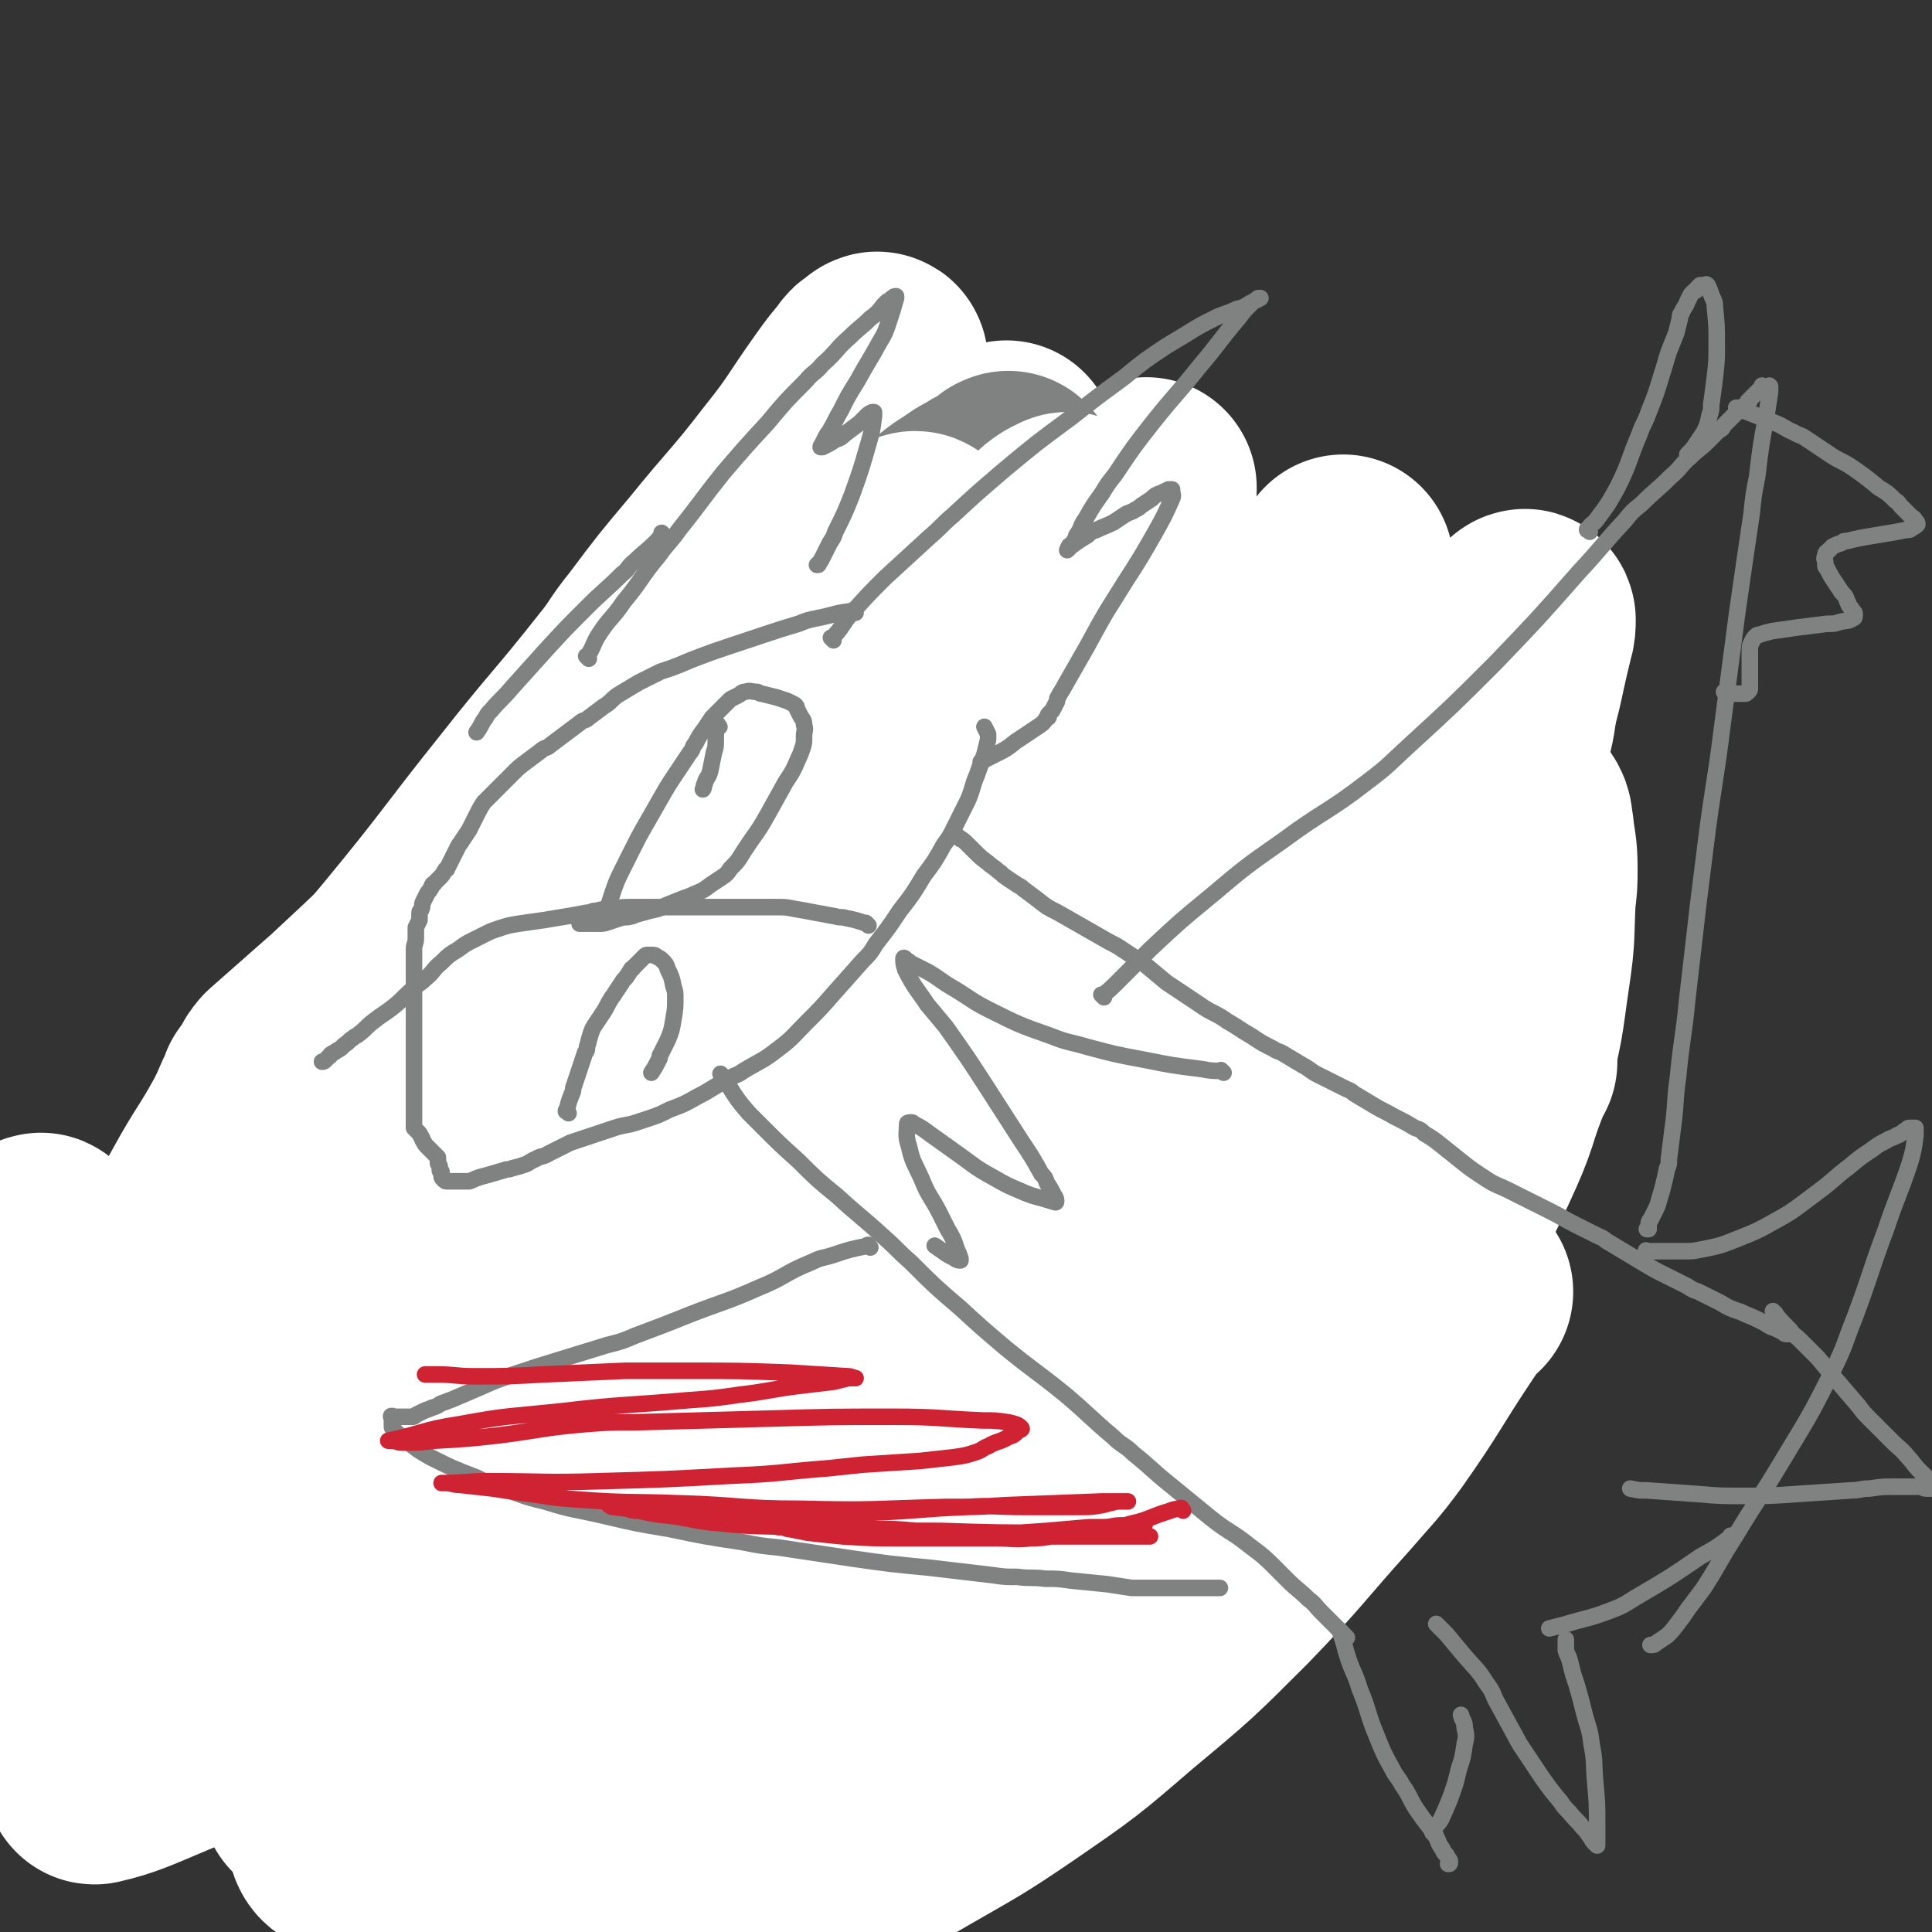
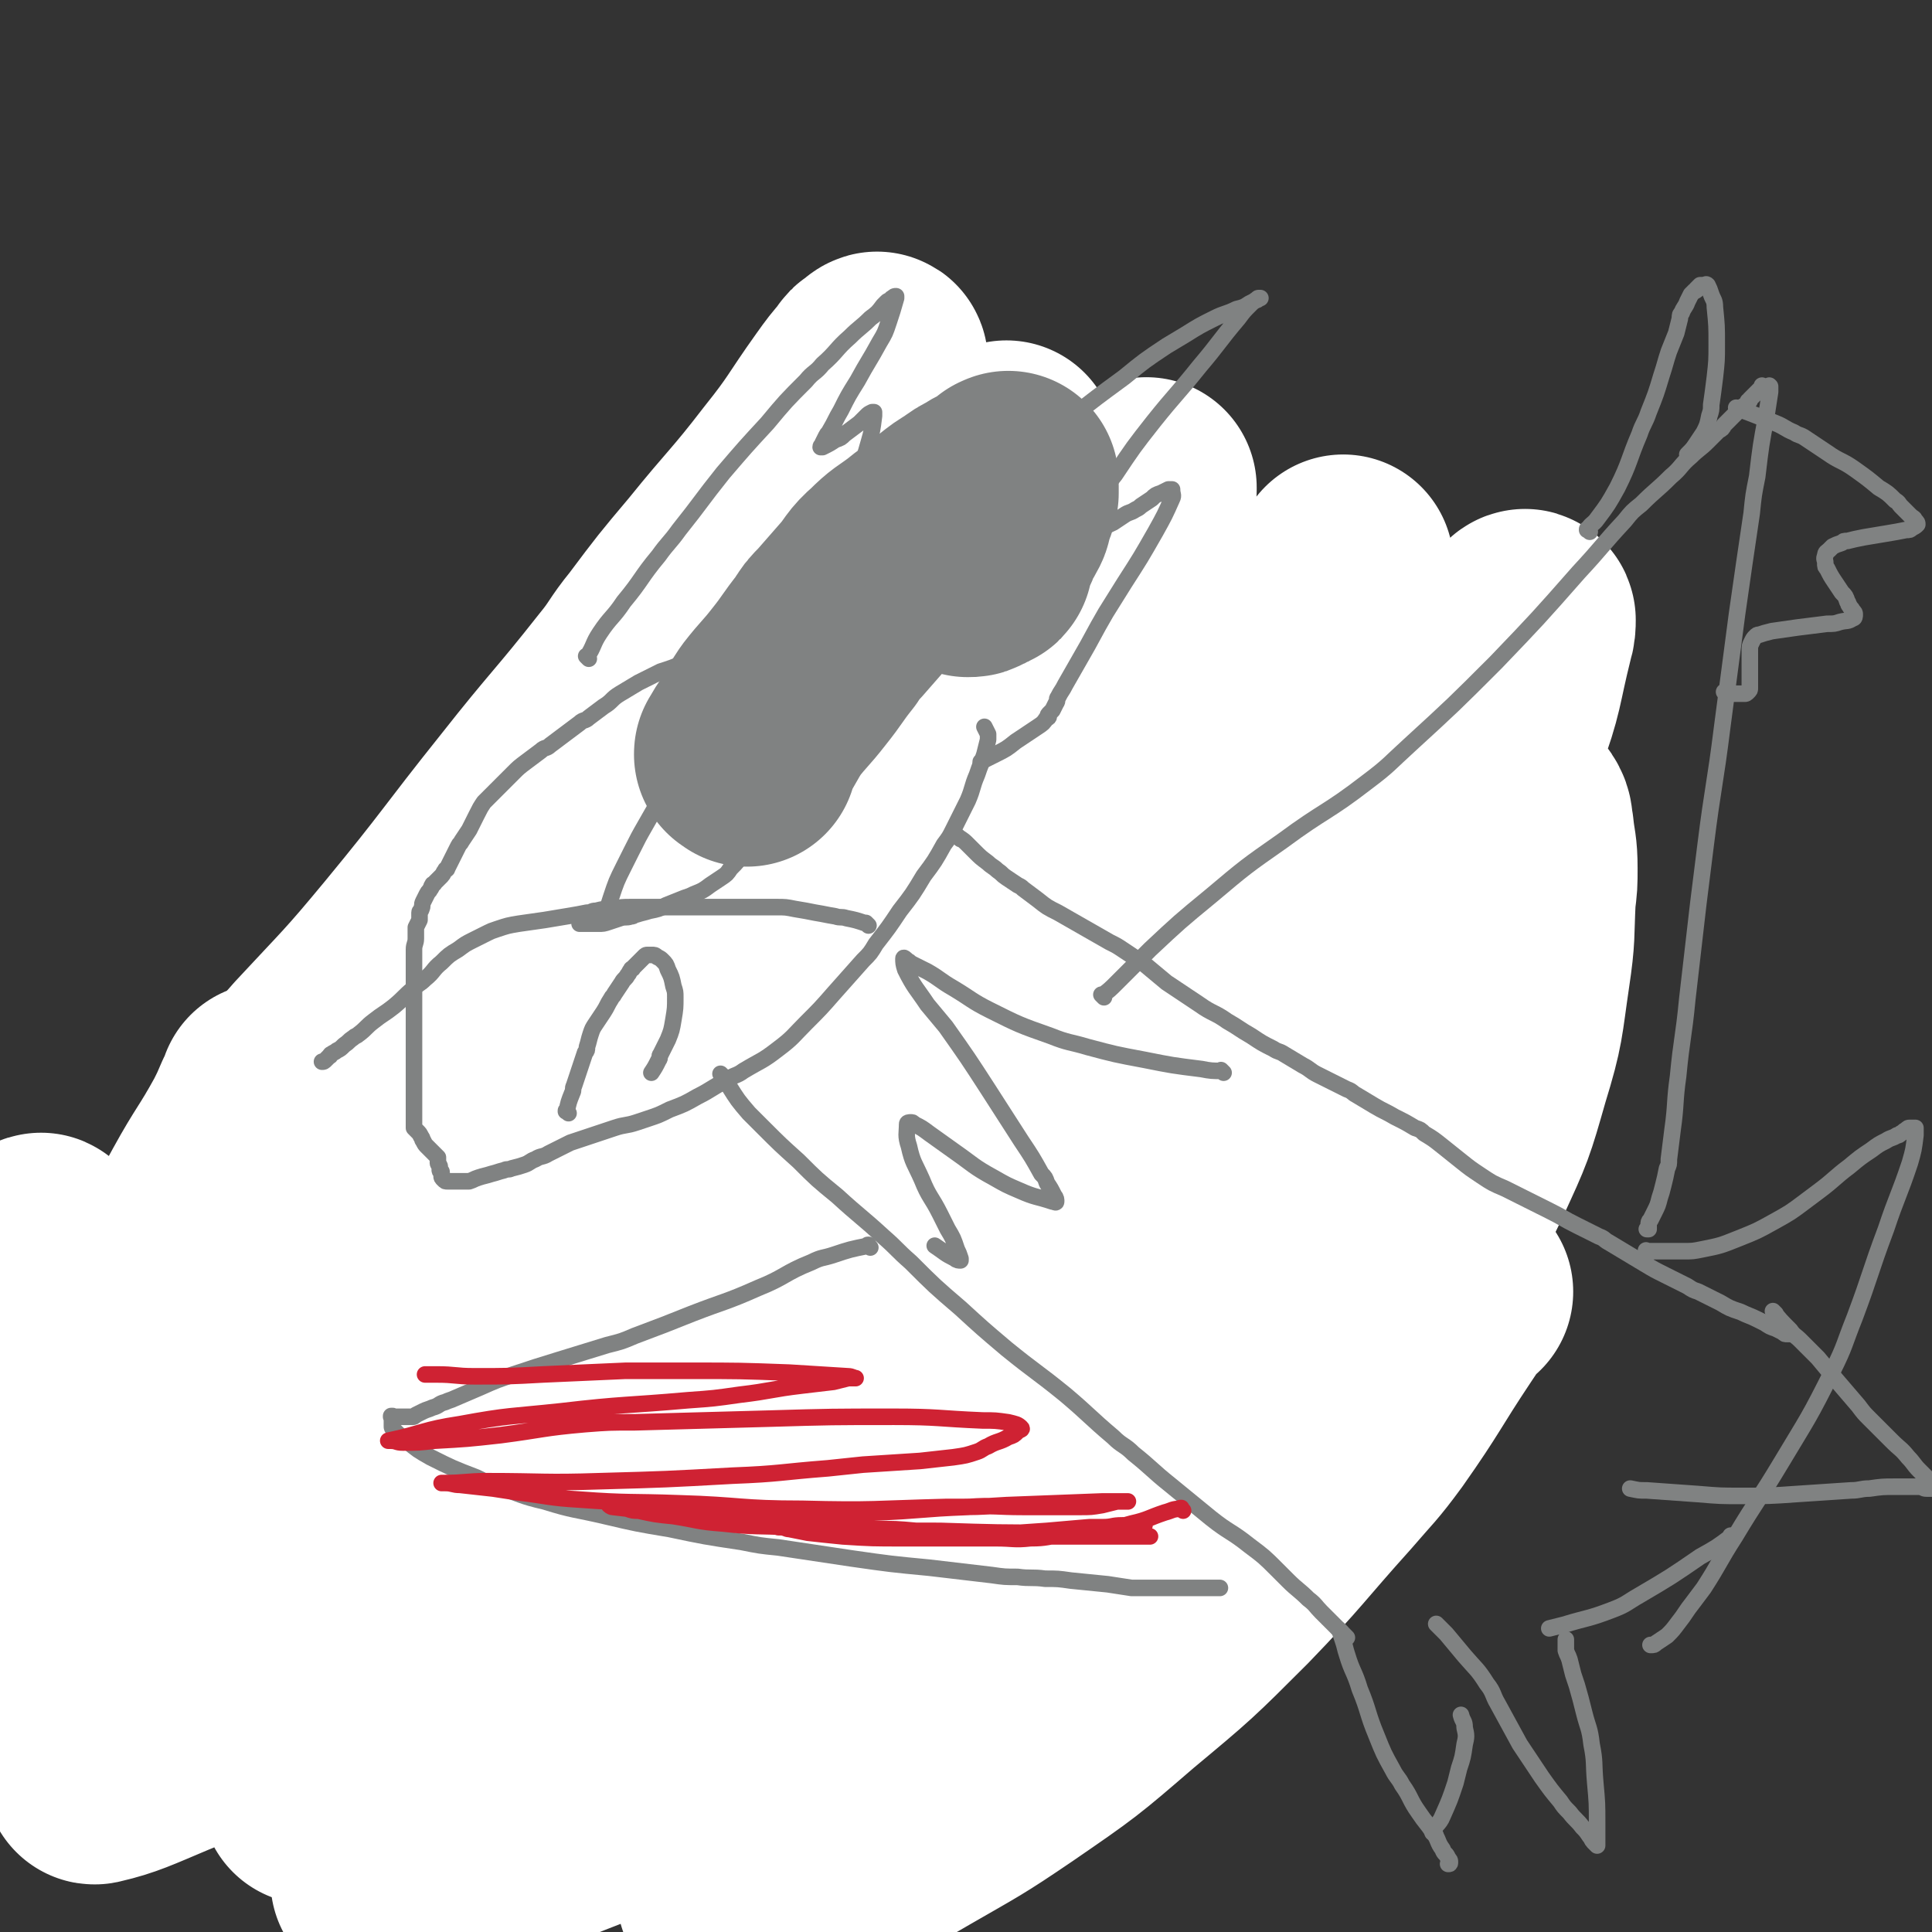
<svg xmlns="http://www.w3.org/2000/svg" viewBox="0 0 1050 1050" version="1.1">
  <rect x="0" y="0" width="1050" height="1050" fill="#333333" stroke="none" />
  <g fill="none" stroke="#FFFFFF" stroke-width="120" stroke-linecap="round" stroke-linejoin="round">
    <path d="M795,702c-1,-1 -1,-1 -1,-1 -1,-1 0,0 0,0 -6,8 -6,8 -12,17 -18,27 -17,28 -36,55 -11,15 -12,15 -24,29 -27,30 -26,31 -54,60 -28,28 -28,28 -58,53 -29,25 -29,25 -61,47 -25,17 -26,17 -52,32 -12,7 -12,7 -25,13 -16,8 -16,9 -33,16 -11,4 -11,5 -22,7 -7,2 -7,1 -15,1 -2,0 -2,1 -4,0 -2,0 -3,-1 -3,-2 1,-4 2,-5 6,-9 16,-15 16,-15 33,-28 29,-23 30,-22 59,-44 19,-14 19,-14 37,-28 40,-32 41,-32 80,-65 37,-32 39,-30 73,-65 33,-33 31,-35 61,-71 12,-14 12,-14 22,-30 16,-26 16,-26 29,-53 12,-26 12,-26 20,-54 8,-26 7,-27 11,-54 3,-20 2,-20 3,-40 1,-8 1,-8 1,-16 0,-11 -1,-11 -2,-21 -1,-4 0,-5 -2,-8 -1,-1 -2,-1 -3,0 -3,3 -3,3 -6,7 -22,33 -23,32 -43,66 -31,52 -27,54 -60,105 -35,56 -36,56 -76,108 -47,61 -42,66 -98,118 -62,58 -65,57 -137,102 -49,30 -52,26 -106,48 -27,11 -27,10 -55,18 -15,4 -15,4 -31,7 -1,0 -1,0 -3,0 0,0 -1,0 -1,0 23,-12 24,-12 47,-25 74,-40 76,-36 147,-80 52,-33 50,-36 98,-74 47,-38 52,-34 92,-78 81,-89 89,-87 151,-189 49,-81 38,-88 71,-177 10,-27 8,-27 15,-55 1,-3 1,-5 1,-7 0,-1 -1,0 -2,1 -13,13 -13,13 -25,27 -13,15 -13,15 -24,32 -64,95 -61,98 -127,192 -35,51 -33,53 -75,98 -62,66 -64,64 -133,123 -39,33 -40,32 -82,60 -55,36 -56,35 -113,68 -10,6 -10,5 -20,10 -14,7 -14,7 -28,14 -8,4 -8,4 -17,8 -5,2 -5,2 -10,4 -1,1 -1,1 -3,1 0,0 -1,0 -1,0 6,-7 6,-8 14,-14 43,-34 44,-32 88,-66 53,-41 54,-41 106,-84 22,-18 22,-18 41,-39 48,-51 49,-50 93,-104 52,-64 54,-63 100,-131 35,-52 32,-54 61,-109 22,-42 21,-42 41,-85 5,-11 5,-12 10,-23 2,-5 2,-5 5,-10 1,-2 1,-1 2,-3 0,0 0,0 0,0 -2,5 -2,5 -5,10 -25,38 -25,38 -51,76 -44,65 -43,66 -89,129 -25,34 -24,35 -53,66 -90,99 -91,98 -185,194 -32,33 -29,38 -67,64 -73,50 -77,45 -156,88 -16,9 -17,9 -34,16 -19,8 -25,11 -38,14 -3,1 3,-3 6,-6 23,-22 23,-22 47,-44 49,-44 49,-43 98,-87 25,-22 27,-21 50,-45 103,-107 106,-105 202,-218 34,-40 32,-42 59,-88 40,-70 37,-72 75,-143 9,-17 9,-16 18,-33 7,-14 6,-14 13,-28 1,-3 2,-3 3,-6 0,0 0,-1 0,-1 -11,16 -11,17 -22,34 -16,25 -14,26 -31,50 -38,55 -39,54 -79,108 -21,28 -20,28 -42,55 -58,72 -57,72 -117,142 -36,42 -34,44 -74,83 -48,47 -50,45 -101,88 -20,17 -21,16 -42,32 -12,10 -12,10 -24,20 -4,3 -4,4 -8,7 -5,4 -5,4 -10,8 -1,1 -3,3 -3,2 0,-2 1,-4 4,-7 20,-24 20,-24 41,-47 20,-22 21,-21 41,-42 55,-58 57,-56 110,-116 54,-61 55,-60 104,-125 33,-43 34,-44 61,-91 31,-54 28,-56 56,-111 12,-24 12,-24 25,-48 8,-15 8,-15 17,-30 3,-6 4,-6 7,-12 4,-7 4,-7 8,-14 1,-3 2,-2 3,-5 0,0 0,-1 0,-1 -10,13 -10,14 -20,27 -14,19 -14,19 -28,37 -38,50 -37,50 -76,99 -35,44 -35,43 -71,86 -34,41 -33,42 -69,81 -45,50 -46,49 -93,97 -21,22 -21,22 -43,43 -21,22 -21,22 -43,43 -2,2 -2,2 -5,4 -2,2 -4,3 -5,3 -1,0 -1,-2 0,-4 13,-22 14,-22 29,-43 16,-22 17,-21 34,-42 46,-56 47,-56 93,-112 50,-61 52,-59 99,-122 26,-34 23,-36 47,-71 21,-31 22,-31 44,-62 10,-14 10,-14 20,-27 8,-11 8,-10 16,-21 5,-6 5,-6 9,-12 1,-1 1,-2 2,-3 0,-1 1,-2 1,-1 -4,6 -4,7 -9,14 -23,29 -23,30 -47,58 -29,35 -29,35 -60,68 -17,18 -19,16 -36,33 -29,28 -28,30 -56,58 -24,24 -24,24 -49,47 -18,16 -18,16 -36,32 -12,10 -12,10 -23,21 -4,3 -3,4 -7,7 -4,4 -4,4 -8,8 -1,1 -3,2 -3,2 0,-1 2,-2 4,-4 7,-7 7,-7 14,-15 26,-28 27,-28 51,-57 33,-40 32,-41 64,-81 26,-33 27,-32 53,-65 9,-11 8,-12 17,-23 15,-20 15,-20 31,-39 21,-26 22,-25 42,-51 16,-20 15,-21 30,-42 5,-7 5,-7 11,-14 1,-2 1,-2 3,-3 1,-1 3,-3 3,-2 0,3 0,5 -2,9 -9,17 -10,17 -20,33 -6,9 -6,9 -12,18 " />
  </g>
  <g fill="none" stroke="#808282" stroke-width="120" stroke-linecap="round" stroke-linejoin="round">
    <path d="M406,411c-1,-1 -1,-1 -1,-1 -1,-1 0,0 0,0 0,0 0,0 0,0 0,0 0,0 0,0 -1,-1 0,0 0,0 0,0 0,0 0,0 0,0 -1,0 0,0 1,-3 1,-3 3,-6 6,-9 5,-9 11,-18 7,-9 8,-9 15,-18 8,-10 7,-10 15,-20 3,-5 3,-5 7,-9 7,-8 7,-8 14,-16 6,-7 5,-8 12,-14 7,-7 7,-6 15,-12 6,-5 7,-5 13,-10 3,-2 2,-2 5,-4 5,-4 5,-4 10,-7 4,-3 4,-3 8,-5 3,-2 3,-2 7,-4 1,-1 1,0 2,-1 2,-1 2,-1 3,-2 1,-1 1,-1 2,-2 0,0 1,0 1,0 0,0 0,0 0,0 0,0 0,-1 0,0 -1,0 0,1 0,2 0,2 0,2 0,4 -1,5 -2,4 -3,9 -1,2 0,2 -1,4 -2,4 -2,3 -4,7 -1,2 -1,3 -2,5 -1,2 -1,2 -2,4 0,1 0,1 -1,2 0,1 -1,0 -1,1 0,1 0,1 0,2 0,1 0,1 0,1 0,1 0,1 0,1 0,1 0,1 -1,1 -1,1 -1,1 -2,1 -1,1 -1,1 -2,1 -1,1 -1,1 -3,1 " />
  </g>
  <g fill="none" stroke="#FFFFFF" stroke-width="120" stroke-linecap="round" stroke-linejoin="round">
-     <path d="M819,577c-1,-1 -1,-2 -1,-1 -2,2 -1,3 -2,7 -5,12 -4,13 -11,24 -27,47 -25,49 -57,93 -37,51 -38,51 -82,97 -48,49 -47,51 -101,93 -54,43 -56,41 -115,77 -24,15 -25,14 -51,25 -22,9 -22,9 -45,15 -16,4 -16,2 -33,4 -5,0 -5,1 -10,0 -4,-1 -8,-1 -7,-4 3,-15 4,-18 15,-32 27,-33 30,-32 61,-62 21,-20 22,-19 44,-38 45,-37 45,-37 91,-74 47,-39 50,-36 95,-77 45,-41 47,-39 85,-86 40,-48 41,-49 71,-104 26,-47 22,-49 41,-100 6,-17 5,-18 9,-36 3,-11 2,-11 4,-23 1,-3 1,-3 1,-7 0,-4 0,-4 0,-8 0,-1 1,-3 0,-2 -10,14 -12,15 -21,32 -29,54 -27,55 -56,109 -17,32 -16,32 -35,63 -37,60 -36,62 -77,119 -38,53 -36,56 -82,102 -61,61 -62,61 -131,113 -36,28 -38,26 -79,47 -50,26 -51,24 -103,46 -13,6 -13,5 -27,9 -5,2 -5,2 -11,3 -6,1 -8,2 -13,1 -2,-1 -3,-3 -2,-5 5,-14 6,-14 14,-27 9,-14 9,-14 20,-26 32,-36 31,-37 66,-70 58,-54 63,-48 120,-103 63,-60 66,-58 120,-126 73,-91 75,-92 135,-192 25,-42 20,-45 36,-91 4,-11 3,-12 3,-24 0,-3 -1,-6 -3,-5 -9,2 -12,2 -19,10 -35,37 -34,39 -66,79 -58,71 -57,71 -114,143 -31,38 -27,42 -61,77 -123,125 -122,128 -253,243 -19,17 -23,13 -47,21 -24,8 -25,7 -49,11 -1,0 -1,-1 0,-2 3,-4 4,-4 8,-8 32,-28 32,-29 64,-56 59,-50 61,-47 119,-99 54,-49 54,-49 105,-102 24,-25 26,-25 45,-54 56,-85 57,-85 106,-174 20,-35 17,-37 31,-75 10,-27 10,-28 17,-56 1,-3 1,-8 -1,-7 -7,3 -10,7 -18,16 -39,48 -38,49 -76,98 -23,30 -22,30 -46,59 -54,66 -53,67 -109,132 -46,54 -44,56 -95,107 -52,52 -55,50 -111,99 -6,5 -6,6 -12,10 -4,3 -11,7 -9,4 15,-15 22,-20 44,-40 23,-21 23,-21 45,-43 62,-62 66,-58 123,-124 49,-57 49,-58 89,-121 35,-54 32,-56 61,-113 15,-29 14,-29 27,-59 2,-5 2,-5 4,-10 1,-2 1,-3 1,-4 0,-1 -1,-1 -2,0 -25,22 -25,22 -49,46 -56,57 -56,58 -111,116 -46,48 -44,49 -91,96 -39,39 -39,38 -80,75 -9,8 -13,13 -19,15 -3,1 -1,-6 2,-10 8,-12 9,-12 19,-23 41,-41 42,-39 83,-80 40,-40 41,-39 80,-81 25,-28 25,-28 48,-58 9,-12 9,-12 17,-25 11,-17 11,-17 21,-34 4,-8 4,-8 8,-16 2,-3 4,-5 3,-6 -1,-1 -4,0 -6,2 -9,9 -8,10 -17,20 -39,42 -39,42 -79,84 -39,41 -40,41 -80,81 -28,28 -28,28 -57,55 -17,15 -17,15 -34,30 -1,1 -3,4 -2,3 11,-8 13,-9 26,-20 41,-34 42,-34 81,-70 17,-16 16,-18 32,-35 19,-21 19,-21 38,-41 8,-9 8,-8 16,-17 3,-3 4,-4 6,-7 0,-1 0,-1 -1,-1 -4,3 -5,4 -9,8 -29,32 -28,32 -57,64 -35,38 -34,38 -70,75 -25,25 -25,25 -51,49 -9,8 -9,8 -18,15 " />
    <path d="M139,665c-1,-1 -1,-1 -1,-1 -1,-1 0,0 0,0 0,0 0,0 0,0 0,0 0,-1 0,0 -5,7 -4,8 -9,16 -8,13 -9,12 -17,25 -5,7 -5,7 -9,14 -7,11 -7,11 -14,23 -5,8 -4,8 -9,16 -2,4 -2,4 -5,8 -1,1 -1,1 -2,1 0,0 0,-1 0,-1 2,-10 1,-10 5,-19 9,-24 10,-24 21,-48 13,-29 13,-29 26,-57 4,-10 5,-9 9,-19 5,-10 5,-10 9,-21 2,-4 3,-8 3,-8 0,0 -1,4 -3,7 -3,7 -3,7 -6,13 -11,20 -12,19 -23,39 -29,53 -28,53 -56,106 -9,18 -9,18 -19,35 -10,17 -10,18 -22,33 -1,2 -2,1 -4,1 -1,0 -1,0 -1,-1 -1,-9 -2,-9 -2,-19 1,-20 2,-21 4,-41 1,-13 2,-12 3,-25 3,-22 3,-22 5,-44 1,-5 1,-5 1,-11 0,-5 0,-5 0,-10 0,-1 -1,-2 -1,-1 -3,5 -3,6 -5,13 -3,10 -2,10 -4,20 -3,16 -4,16 -6,32 -6,48 -6,48 -11,96 -2,20 -2,20 -3,40 0,3 0,3 0,6 0,0 0,0 0,0 3,-7 3,-7 5,-15 " />
  </g>
  <g fill="none" stroke="#808282" stroke-width="9" stroke-linecap="round" stroke-linejoin="round">
    <path d="M453,348c-1,-1 -1,-1 -1,-1 -1,-1 0,0 0,0 0,0 0,0 0,0 0,0 0,0 0,0 -1,-1 0,0 0,0 0,0 0,0 0,0 0,0 0,0 0,0 -1,-1 0,0 0,0 6,-6 5,-7 11,-14 9,-10 9,-10 18,-19 12,-11 12,-11 24,-22 7,-6 6,-6 13,-12 13,-12 13,-12 27,-24 18,-15 18,-15 37,-29 14,-11 14,-11 29,-22 11,-9 11,-9 23,-17 5,-3 5,-3 10,-6 8,-5 8,-5 16,-9 6,-3 6,-2 12,-5 4,-1 4,-1 7,-3 2,-1 2,-1 4,-2 1,0 0,-1 1,-1 0,0 1,0 1,0 0,0 0,0 0,0 0,0 -1,0 -1,0 -3,2 -3,2 -5,4 -3,3 -3,3 -6,7 -11,13 -10,13 -21,26 -12,15 -13,15 -25,30 -11,14 -11,14 -21,29 -4,5 -4,5 -7,10 -5,7 -5,7 -9,14 -3,4 -2,5 -5,9 -1,3 -1,3 -3,5 0,1 -1,0 -1,1 -1,1 0,1 -1,2 0,0 0,0 0,0 1,-1 1,-1 2,-2 4,-3 4,-3 9,-6 2,-2 2,-2 5,-3 4,-2 5,-2 9,-4 3,-2 3,-2 6,-4 3,-2 3,-1 6,-3 2,-1 2,-1 3,-2 3,-2 3,-2 6,-4 2,-2 2,-2 5,-3 2,-1 2,-1 4,-2 1,0 1,0 2,0 0,0 0,0 0,0 0,3 1,3 0,5 -4,9 -4,9 -9,18 -8,14 -8,14 -17,28 -5,8 -5,8 -10,16 -7,12 -7,13 -14,25 -4,7 -4,7 -8,14 -2,4 -2,3 -4,7 -1,1 0,2 -1,3 -1,2 -1,2 -2,4 -1,1 -1,1 -2,2 0,0 0,1 0,1 0,0 0,0 0,0 0,0 0,0 0,0 -1,-1 0,0 0,0 0,0 0,0 0,0 0,0 0,0 0,0 -1,-1 0,0 0,0 0,1 0,1 -1,1 -2,3 -2,3 -5,5 -6,4 -6,4 -12,8 -5,4 -5,4 -11,7 -2,1 -2,1 -4,2 -2,1 -2,1 -4,2 " />
    <path d="M320,358c-1,-1 -1,-1 -1,-1 -1,-1 0,0 0,0 0,0 0,0 0,0 0,0 0,0 0,0 -1,-1 0,0 0,0 0,0 0,0 0,0 4,-6 3,-7 7,-13 6,-9 7,-8 13,-17 10,-12 9,-13 19,-25 5,-7 6,-7 11,-14 12,-15 12,-16 24,-31 12,-14 12,-14 24,-27 10,-12 10,-12 21,-23 4,-5 5,-4 9,-9 8,-7 7,-8 15,-15 5,-5 6,-5 11,-10 4,-3 4,-3 7,-7 1,-1 1,-1 2,-2 1,-1 1,0 2,-1 1,0 0,-1 1,-1 1,-1 1,-1 2,-1 0,0 0,1 0,1 -2,7 -2,7 -4,13 -2,6 -2,6 -5,11 -6,11 -6,10 -12,21 -5,8 -5,8 -9,16 -3,5 -3,6 -6,11 -1,2 -1,1 -2,3 -1,2 -1,2 -2,4 0,1 -1,1 -1,2 0,0 1,0 1,0 4,-2 4,-2 7,-4 3,-1 3,-1 5,-3 4,-3 4,-3 8,-6 2,-2 2,-2 4,-4 1,-1 1,-1 3,-2 0,0 1,0 1,0 0,1 0,1 0,2 -1,8 -1,8 -3,15 -4,14 -4,14 -9,28 -4,10 -4,10 -9,20 -1,3 -1,3 -3,6 -2,4 -2,4 -4,8 -1,2 -1,2 -2,3 0,1 0,1 -1,1 " />
    <path d="M465,333c-1,-1 -1,-1 -1,-1 -1,-1 0,0 0,0 0,0 0,0 0,0 0,0 0,0 0,0 -1,-1 0,0 0,0 0,0 0,0 0,0 0,0 0,-1 0,0 -10,1 -10,2 -20,4 -5,1 -5,1 -10,3 -10,3 -10,3 -19,6 -9,3 -9,3 -18,6 -9,3 -9,3 -17,6 -8,3 -7,3 -15,6 -3,1 -3,1 -6,2 -6,3 -6,3 -12,6 -5,3 -5,3 -10,6 -5,3 -4,4 -9,7 -4,3 -4,3 -8,6 -2,2 -3,1 -5,3 -4,3 -4,3 -8,6 -4,3 -4,3 -8,6 -2,2 -3,1 -5,3 -4,3 -4,3 -8,6 -4,3 -4,3 -7,6 -3,3 -3,3 -6,6 -2,2 -2,2 -4,4 -1,1 -1,1 -2,2 -2,2 -2,2 -4,4 -2,3 -2,3 -4,7 -2,4 -2,4 -4,8 -2,3 -2,3 -4,6 -1,2 -1,1 -2,3 -1,2 -1,2 -2,4 -1,2 -1,2 -2,4 -1,2 -1,2 -2,4 0,1 -1,0 -1,1 -1,1 -1,2 -2,3 -1,1 -1,1 -2,2 -1,1 -1,1 -2,2 0,1 -1,0 -1,1 -1,1 0,1 -1,2 -1,2 -1,1 -2,3 -1,2 -1,2 -2,4 -1,2 0,2 -1,4 0,1 -1,1 -1,2 0,2 0,2 0,4 -1,2 -1,2 -2,4 0,2 0,2 0,4 0,1 0,1 0,2 0,3 -1,3 -1,6 0,3 0,3 0,6 0,3 0,3 0,6 0,3 0,3 0,5 0,1 0,1 0,2 0,3 0,3 0,5 0,2 0,2 0,4 0,2 0,2 0,4 0,1 0,1 0,2 0,1 0,1 0,2 0,1 0,1 0,2 0,1 0,1 0,2 0,2 0,2 0,3 0,1 0,1 0,1 0,1 0,1 0,2 0,1 0,1 0,2 0,1 0,1 0,2 0,2 0,2 0,3 0,1 0,1 0,2 0,2 0,2 0,4 0,2 0,2 0,4 0,2 0,2 0,4 0,1 0,1 0,2 0,2 0,2 0,3 0,1 0,1 0,2 0,1 0,1 0,2 0,1 0,1 0,2 0,1 0,1 0,1 0,1 0,1 0,2 0,1 0,1 0,2 0,1 0,1 0,2 0,1 0,1 0,1 0,1 0,1 0,2 0,1 0,1 0,2 0,1 0,1 0,2 0,1 0,1 0,2 0,1 0,1 0,1 0,1 0,1 0,2 1,1 1,1 2,2 1,1 1,1 2,3 1,1 0,1 1,2 1,2 1,2 2,3 1,1 1,1 2,2 1,1 1,1 2,2 1,1 1,1 2,2 0,0 0,1 0,1 0,1 0,1 0,2 0,1 1,1 1,2 0,1 0,1 0,2 0,1 1,0 1,1 0,1 0,1 0,2 0,1 0,1 1,2 1,1 1,1 2,1 0,0 1,0 1,0 1,0 1,0 1,0 1,0 1,0 2,0 1,0 1,0 2,0 1,0 1,0 2,0 1,0 1,0 1,0 2,0 2,0 3,0 3,-1 2,-1 5,-2 3,-1 4,-1 7,-2 4,-1 3,-1 7,-2 2,-1 2,0 4,-1 4,-1 4,-1 7,-2 3,-1 3,-2 6,-3 3,-2 4,-1 7,-3 2,-1 2,-1 4,-2 4,-2 4,-2 8,-4 6,-2 6,-2 12,-4 6,-2 6,-2 12,-4 6,-2 6,-1 12,-3 3,-1 3,-1 6,-2 6,-2 6,-2 12,-5 8,-3 8,-3 15,-7 8,-4 8,-5 16,-9 4,-3 5,-2 9,-5 10,-6 10,-5 19,-12 8,-6 8,-7 15,-14 8,-8 8,-8 15,-16 8,-9 8,-9 16,-18 4,-4 4,-4 7,-9 7,-9 7,-9 13,-18 7,-9 7,-9 13,-19 6,-8 6,-8 11,-17 3,-4 3,-4 5,-8 4,-8 4,-8 8,-16 3,-7 2,-7 5,-14 2,-6 2,-5 4,-11 1,-4 1,-4 2,-8 0,-1 0,-2 0,-3 -1,-2 -1,-2 -2,-4 " />
    <path d="M329,501c-1,-1 -1,-1 -1,-1 -1,-1 0,0 0,0 0,0 0,0 0,0 0,0 0,0 0,0 -1,-1 0,0 0,0 0,0 0,0 0,0 0,0 0,0 0,0 -1,-1 0,0 0,0 2,-5 2,-6 4,-12 3,-9 3,-9 7,-17 2,-4 2,-4 4,-8 4,-8 4,-8 8,-15 4,-7 4,-7 8,-14 4,-7 4,-7 8,-13 4,-6 4,-6 8,-12 2,-2 1,-3 3,-5 2,-4 2,-4 5,-8 2,-3 2,-3 4,-6 2,-2 2,-2 4,-4 1,-1 1,-1 2,-2 2,-2 2,-2 4,-4 2,-1 2,-1 4,-2 2,-1 2,-2 4,-2 3,-1 3,0 6,0 2,0 1,1 3,1 4,1 4,1 8,2 3,1 3,1 6,2 2,1 2,1 4,2 1,1 1,1 1,2 1,2 1,2 2,4 1,2 2,2 2,5 1,3 0,3 0,6 0,4 0,4 -1,7 -1,3 -1,3 -2,5 -3,7 -3,7 -7,13 -5,9 -5,9 -10,18 -4,7 -4,7 -9,14 -2,3 -2,3 -4,6 -3,5 -3,5 -7,9 -2,3 -2,3 -5,5 -3,2 -3,2 -6,4 -4,3 -4,3 -9,5 -2,1 -2,1 -5,2 -5,2 -5,2 -10,4 -4,2 -4,2 -9,3 -3,1 -4,1 -7,2 -2,0 -1,1 -3,1 -3,1 -3,0 -6,1 -3,1 -3,1 -6,2 -3,1 -3,1 -6,1 -2,0 -2,0 -4,0 -1,0 -1,0 -2,0 -1,0 -1,0 -3,0 0,0 0,0 -1,0 " />
    <path d="M391,395c-1,-1 -1,-1 -1,-1 -1,-1 0,0 0,0 0,0 0,0 0,0 0,0 0,0 0,0 -1,-1 0,0 0,0 0,0 0,0 0,0 0,0 0,-1 0,0 -1,3 -1,4 -1,8 0,4 0,4 -1,7 -1,5 -1,5 -2,10 -1,4 -2,3 -3,7 -1,1 0,2 -1,3 " />
    <path d="M309,605c-1,-1 -1,-1 -1,-1 -1,-1 0,0 0,0 0,0 0,0 0,0 0,0 0,0 0,0 -1,-1 0,0 0,0 0,0 0,0 0,0 0,0 0,0 0,0 -1,-1 0,0 0,0 0,0 0,0 0,0 0,0 0,0 0,0 -1,-1 0,0 0,0 0,0 0,0 0,0 0,0 -1,0 0,0 1,-5 1,-5 3,-10 1,-2 0,-2 1,-4 1,-3 1,-3 2,-6 1,-3 1,-3 2,-6 1,-3 1,-3 2,-6 1,-1 1,-1 1,-3 1,-3 1,-4 2,-7 1,-3 1,-3 3,-6 2,-3 2,-3 4,-6 2,-3 2,-4 4,-7 1,-2 1,-1 2,-3 2,-3 2,-3 4,-6 1,-2 2,-2 3,-4 1,-1 1,-2 2,-3 0,-1 1,0 1,-1 1,-1 1,-1 2,-2 1,-1 1,-1 2,-2 1,-1 1,-1 2,-2 1,-1 1,-1 2,-1 1,0 1,0 2,0 2,0 2,0 3,1 2,1 2,1 3,2 2,2 2,2 3,5 2,4 2,4 3,9 1,3 1,3 1,6 0,6 0,6 -1,12 -1,6 -1,6 -3,11 -2,4 -2,4 -4,8 -1,1 0,2 -1,3 -2,4 -2,4 -4,7 " />
-     <path d="M361,291c-1,-1 -1,-1 -1,-1 -1,-1 0,0 0,0 0,0 0,0 0,0 -2,3 -2,3 -4,5 -5,5 -6,5 -11,10 -4,3 -3,4 -7,7 -9,9 -10,9 -19,18 -12,12 -12,12 -23,24 -9,10 -9,10 -18,20 -5,6 -6,6 -11,12 -2,2 -2,2 -3,4 -3,4 -2,4 -5,8 " />
    <path d="M472,503c-1,-1 -1,-1 -1,-1 -1,-1 0,0 0,0 0,0 0,0 0,0 0,0 0,0 0,0 -1,-1 0,0 0,0 0,0 0,0 0,0 0,0 0,0 0,0 -6,-2 -6,-2 -11,-3 -3,-1 -3,0 -6,-1 -6,-1 -5,-1 -11,-2 -5,-1 -5,-1 -11,-2 -5,-1 -5,-1 -10,-1 -3,0 -3,0 -6,0 -6,0 -6,0 -13,0 -7,0 -7,0 -15,0 -7,0 -7,0 -15,0 -6,0 -6,0 -13,0 -3,0 -3,0 -6,0 -5,0 -6,0 -11,0 -5,0 -5,0 -10,1 -5,0 -5,0 -9,1 -3,0 -2,1 -5,1 -5,1 -5,1 -11,2 -6,1 -6,1 -12,2 -7,1 -7,1 -14,2 -6,1 -6,1 -12,3 -3,1 -3,1 -5,2 -4,2 -4,2 -8,4 -4,2 -4,2 -8,5 -5,3 -5,3 -9,7 -5,4 -4,5 -9,9 -3,3 -3,2 -6,5 -6,5 -5,5 -11,10 -5,4 -6,4 -11,8 -4,3 -4,4 -8,7 -1,1 -2,1 -3,2 -3,2 -2,2 -5,4 -2,2 -2,2 -4,3 -1,1 -2,1 -3,2 -1,0 0,1 -1,1 -1,1 -1,1 -2,2 -1,1 -1,1 -2,1 0,0 0,0 0,0 " />
    <path d="M522,456c-1,-1 -1,-1 -1,-1 -1,-1 0,0 0,0 0,0 0,0 0,0 0,0 0,0 0,0 -1,-1 0,0 0,0 0,0 0,0 0,0 0,0 0,0 0,0 -1,-1 0,0 0,0 0,0 0,0 0,0 0,0 0,0 0,0 -1,-1 0,0 0,0 0,0 0,0 0,0 0,0 0,0 0,0 -1,-1 0,0 0,0 0,0 0,0 0,0 3,2 3,2 5,4 2,2 2,2 4,4 3,3 3,3 7,6 2,2 3,2 5,4 3,2 2,2 5,4 3,2 3,2 6,4 2,1 2,1 3,2 4,3 4,3 8,6 5,4 5,4 11,7 7,4 7,4 14,8 7,4 7,4 14,8 4,2 4,2 7,4 6,4 6,4 12,8 6,5 6,5 12,10 6,4 6,4 12,8 3,2 3,2 6,4 7,5 8,4 15,9 7,4 6,4 13,8 6,4 6,4 12,7 3,2 3,1 6,3 5,3 5,3 10,6 4,2 4,3 8,5 4,2 4,2 8,4 4,2 4,2 8,4 3,1 3,2 5,3 5,3 5,3 10,6 5,3 6,3 11,6 6,3 6,3 11,6 3,1 3,1 5,3 5,3 5,3 10,7 5,4 5,4 10,8 5,4 5,4 11,8 6,4 6,4 13,7 4,2 4,2 8,4 8,4 8,4 16,8 8,4 7,4 15,8 6,3 6,3 12,6 3,1 3,2 5,3 5,3 5,3 10,6 5,3 5,3 10,6 5,3 5,3 11,6 6,3 6,3 12,6 3,2 3,2 6,3 6,3 6,3 12,6 5,3 5,3 11,5 4,2 5,2 9,4 2,1 2,1 4,2 3,2 3,2 6,3 2,1 2,1 4,2 1,1 1,1 2,1 1,0 1,0 2,0 0,0 0,0 0,0 0,0 0,0 0,0 " />
    <path d="M600,542c-1,-1 -1,-1 -1,-1 -1,-1 0,0 0,0 0,0 0,0 0,0 0,0 0,0 0,0 -1,-1 0,0 0,0 0,0 0,0 0,0 0,0 0,0 0,0 -1,-1 0,0 0,0 4,-3 4,-3 8,-7 9,-9 9,-9 18,-18 16,-15 16,-15 33,-29 19,-16 19,-16 39,-30 23,-17 24,-15 46,-32 12,-9 12,-10 23,-20 24,-22 24,-22 47,-45 23,-24 23,-24 45,-49 13,-14 12,-14 25,-28 4,-5 4,-5 9,-9 8,-8 8,-7 16,-15 6,-5 5,-6 11,-11 4,-4 5,-4 9,-8 3,-3 3,-3 6,-6 2,-1 2,-1 3,-3 3,-3 3,-3 6,-6 2,-2 2,-2 4,-4 2,-1 2,-1 3,-3 1,0 1,0 1,-1 1,-1 1,-1 2,-2 1,-1 1,-1 2,-2 1,-1 1,-1 2,-2 1,0 1,0 1,-1 0,0 0,0 0,0 0,0 0,0 0,0 -1,-1 0,0 0,0 0,0 0,0 0,0 0,0 0,0 0,0 -1,-1 0,0 0,0 0,0 0,0 0,0 0,0 0,0 0,0 -1,-1 0,0 0,0 0,0 0,0 0,0 0,0 0,0 0,0 -1,-1 0,0 0,0 0,0 0,0 0,0 0,0 0,0 0,0 -1,-1 0,0 0,0 0,0 0,0 0,0 1,0 1,0 1,0 1,0 1,0 1,0 0,0 0,0 0,0 1,0 1,0 1,0 1,0 1,0 1,0 0,0 0,0 0,0 0,0 0,0 0,0 -1,-1 0,0 0,0 0,1 0,2 0,3 -1,7 -1,6 -2,13 -3,16 -3,16 -5,33 -2,10 -2,10 -3,20 -4,27 -4,27 -8,55 -4,30 -4,31 -8,61 -4,32 -5,32 -9,64 -2,16 -2,16 -4,32 -3,26 -3,26 -6,52 -2,21 -3,21 -5,42 -2,14 -1,15 -3,29 -1,8 -1,8 -2,16 0,3 0,3 -1,5 -1,5 -1,5 -2,9 -1,4 -1,4 -2,7 -1,4 -1,4 -3,8 -1,2 -1,2 -2,4 -1,1 -1,1 -1,3 0,1 0,1 0,2 0,0 0,0 -1,0 " />
    <path d="M945,223c-1,-1 -1,-1 -1,-1 -1,-1 0,0 0,0 0,0 0,0 0,0 0,0 0,0 0,0 -1,-1 0,0 0,0 0,0 0,0 0,0 6,2 6,2 11,4 5,2 5,2 10,4 5,2 5,3 10,5 3,2 3,1 6,3 6,4 6,4 12,8 7,5 8,4 15,9 7,5 7,5 13,10 5,3 5,3 9,7 2,1 2,2 3,3 3,3 3,3 5,5 2,2 2,1 3,3 1,1 1,1 1,2 -1,1 -1,1 -3,2 -1,1 -1,1 -3,1 -5,1 -5,1 -11,2 -6,1 -6,1 -12,2 -5,1 -5,1 -9,2 -2,0 -2,0 -3,1 -3,1 -3,1 -5,2 -1,1 -1,1 -2,2 -1,1 -2,1 -2,3 -1,2 0,2 0,4 0,2 0,2 1,3 2,4 2,4 4,7 2,3 2,3 4,6 2,2 2,2 3,5 1,1 0,1 1,2 1,2 1,1 2,3 1,1 1,1 1,2 0,1 0,2 -1,2 -3,2 -3,1 -7,2 -3,1 -3,1 -7,1 -8,1 -8,1 -16,2 -7,1 -7,1 -14,2 -4,1 -4,1 -7,2 -1,0 -1,0 -2,1 -1,1 -1,1 -2,3 -1,2 -1,2 -1,5 0,3 0,4 0,7 0,3 0,3 0,6 0,1 0,1 0,2 0,2 0,2 0,3 0,1 0,1 0,2 0,1 0,1 -1,2 -1,1 -1,1 -2,1 -2,0 -2,0 -4,0 -4,0 -3,0 -7,-1 " />
    <path d="M864,289c-1,-1 -1,-1 -1,-1 -1,-1 0,0 0,0 0,0 0,0 0,0 0,0 0,0 0,0 -1,-1 0,0 0,0 0,0 0,0 0,0 0,0 -1,0 0,0 1,-3 3,-3 5,-6 6,-8 6,-8 11,-17 7,-14 6,-15 12,-29 2,-6 3,-6 5,-12 4,-10 4,-10 7,-20 2,-6 2,-7 4,-13 2,-5 2,-5 4,-10 1,-4 1,-4 2,-8 0,-2 0,-2 1,-3 1,-3 2,-3 3,-6 1,-2 1,-2 2,-4 1,-1 1,-1 2,-2 1,0 1,0 1,-1 1,-1 1,-1 2,-2 1,0 1,0 2,0 1,0 1,-1 2,0 1,2 1,2 2,5 1,3 2,3 2,7 1,10 1,10 1,20 0,9 0,9 -1,18 -1,8 -1,8 -2,15 0,3 0,3 -1,6 -1,5 -1,5 -3,9 -2,3 -2,3 -4,6 -2,3 -2,3 -5,6 " />
    <path d="M393,585c-1,-1 -1,-1 -1,-1 -1,-1 0,0 0,0 0,0 0,0 0,0 0,0 0,0 0,0 -1,-1 0,0 0,0 0,0 0,0 0,0 0,0 0,0 0,0 -1,-1 0,0 0,0 2,3 2,3 4,6 5,8 5,8 11,15 4,4 4,4 8,8 9,9 9,9 19,18 10,10 10,10 21,19 12,11 13,11 25,22 8,7 7,7 15,14 13,13 13,13 27,25 12,11 12,11 25,22 16,13 16,12 32,25 13,11 13,12 26,23 5,5 6,4 11,9 10,8 10,9 20,17 11,9 11,9 22,18 10,8 11,7 21,15 8,6 8,6 15,13 3,3 3,3 6,6 5,5 6,5 11,10 4,3 4,4 7,7 3,3 3,3 5,5 1,1 1,1 2,2 2,2 2,2 3,3 1,1 1,1 2,2 1,1 1,1 2,2 0,0 0,0 0,0 0,0 0,0 0,0 " />
    <path d="M665,583c-1,-1 -1,-1 -1,-1 -1,-1 0,0 0,0 0,0 0,0 0,0 0,0 0,0 0,0 -1,-1 0,0 0,0 -5,0 -6,0 -11,-1 -16,-2 -16,-2 -31,-5 -16,-3 -16,-3 -31,-7 -10,-3 -10,-2 -20,-6 -17,-6 -17,-6 -33,-14 -10,-5 -10,-6 -20,-12 -7,-4 -7,-5 -14,-9 -4,-2 -4,-2 -8,-4 -2,-1 -1,-1 -3,-2 -1,-1 -2,-2 -2,-1 0,2 0,3 1,6 5,10 6,10 12,19 5,6 5,6 10,12 12,17 12,17 23,34 9,14 9,14 18,28 6,9 6,9 11,18 2,2 2,2 3,5 2,3 2,3 4,7 1,1 1,2 1,3 0,1 -1,0 -2,0 -9,-3 -9,-2 -18,-6 -7,-3 -7,-3 -14,-7 -11,-6 -11,-7 -21,-14 -7,-5 -7,-5 -14,-10 -4,-3 -4,-3 -8,-5 -1,-1 -1,-1 -2,-1 -1,0 -2,0 -2,1 0,5 -1,6 1,12 2,9 3,9 7,18 4,10 5,9 10,19 2,4 2,4 4,8 3,5 3,5 5,11 1,2 1,2 2,5 0,0 0,1 0,1 -1,0 -2,0 -3,-1 -6,-3 -5,-3 -11,-7 " />
    <path d="M729,887c-1,-1 -1,-1 -1,-1 -1,-1 0,0 0,0 0,0 0,0 0,0 0,0 0,0 0,0 -1,-1 0,0 0,0 0,0 0,0 0,0 0,0 0,0 0,0 -1,-1 0,0 0,0 0,0 0,0 0,0 1,3 1,3 2,6 1,3 1,4 2,7 3,10 4,9 7,19 5,12 4,13 9,25 4,10 4,10 9,19 2,4 3,4 5,8 5,7 4,8 9,15 4,6 4,5 8,11 3,4 2,5 5,9 1,3 2,2 3,5 1,1 1,1 1,2 0,1 0,1 -1,1 " />
    <path d="M782,884c-1,-1 -1,-1 -1,-1 -1,-1 0,0 0,0 0,0 0,0 0,0 0,0 -1,-1 0,0 1,1 2,2 5,5 5,6 5,6 10,12 6,7 7,7 12,15 4,5 3,6 6,11 6,11 6,11 12,22 6,9 6,9 12,18 5,7 5,7 10,13 2,3 2,3 5,6 3,4 4,4 7,8 2,2 2,2 4,5 1,1 1,2 2,3 1,1 1,1 2,2 0,0 0,0 0,0 0,0 0,0 0,0 -1,-1 0,0 0,0 0,0 0,0 0,0 0,0 0,0 0,0 -1,-1 0,0 0,0 0,0 0,0 0,0 0,0 0,0 0,0 -1,-1 0,0 0,0 0,0 0,0 0,0 0,0 0,0 0,0 -1,-1 0,0 0,0 0,-1 0,-2 0,-4 0,-4 0,-4 0,-8 0,-11 0,-11 -1,-22 -1,-11 0,-11 -2,-21 -1,-9 -2,-9 -4,-17 -2,-8 -2,-8 -4,-15 -1,-3 -1,-3 -2,-6 -1,-4 -1,-4 -2,-8 -1,-3 -1,-2 -2,-5 0,-1 0,-1 0,-3 0,0 0,0 0,-1 0,-1 0,-1 0,-2 0,0 0,0 0,0 0,0 0,0 0,0 " />
    <path d="M780,997c-1,-1 -1,-1 -1,-1 -1,-1 0,0 0,0 0,0 0,0 0,0 0,0 0,0 0,0 -1,-1 0,0 0,0 0,0 0,0 0,0 0,0 0,0 0,0 -1,-1 0,0 0,0 0,0 0,0 0,0 0,0 -1,0 0,0 1,-5 3,-4 5,-9 4,-9 4,-9 7,-18 1,-4 1,-4 2,-8 2,-6 2,-6 3,-13 1,-4 1,-5 0,-9 0,-4 -1,-3 -2,-7 " />
    <path d="M965,714c-1,-1 -1,-1 -1,-1 -1,-1 0,0 0,0 0,0 0,0 0,0 0,0 -1,-1 0,0 3,4 4,5 9,10 2,3 3,3 5,5 5,5 5,5 10,10 5,6 5,6 10,12 6,7 6,7 12,14 3,4 3,4 6,7 6,6 6,6 12,12 5,5 5,4 9,9 3,3 3,4 6,7 2,2 2,2 4,4 1,1 1,1 2,2 1,1 1,1 2,2 1,1 1,1 2,2 0,0 0,0 0,0 0,0 0,0 0,0 -1,-1 0,0 0,0 -1,0 -1,0 -3,0 -1,0 -2,0 -3,0 -2,0 -2,-1 -4,-1 -1,0 -1,0 -2,0 -2,0 -2,0 -4,0 -3,0 -4,0 -7,0 -7,0 -7,0 -14,1 -5,0 -5,1 -10,1 -15,1 -15,1 -30,2 -14,1 -15,1 -29,1 -12,0 -12,0 -24,-1 -14,-1 -14,-1 -28,-2 -5,0 -4,0 -9,-1 " />
    <path d="M896,681c-1,-1 -1,-1 -1,-1 -1,-1 0,0 0,0 0,0 0,0 0,0 0,0 0,0 0,0 -1,-1 0,0 0,0 0,0 0,0 0,0 0,0 0,0 0,0 -1,-1 0,0 0,0 2,0 3,0 5,0 8,0 8,0 15,0 5,0 5,0 10,-1 10,-2 10,-2 20,-6 10,-4 10,-4 19,-9 9,-5 9,-5 17,-11 4,-3 4,-3 8,-6 8,-6 8,-7 16,-13 6,-5 6,-5 12,-9 4,-3 4,-3 8,-5 3,-2 3,-1 6,-3 1,0 1,0 2,-1 2,-1 1,-1 3,-2 1,-1 1,-1 2,-1 1,0 1,0 2,0 1,0 1,0 1,0 0,2 0,2 0,4 -1,8 -1,8 -3,15 -6,18 -7,18 -13,36 -9,24 -8,24 -17,48 -6,15 -5,15 -12,29 -13,26 -13,25 -28,50 -12,20 -13,20 -25,40 -9,14 -8,14 -17,28 -3,4 -3,4 -6,8 -4,5 -4,6 -8,11 -3,4 -3,4 -6,7 -3,2 -3,2 -6,4 -1,1 -1,1 -3,1 " />
    <path d="M942,836c-1,-1 -1,-1 -1,-1 -1,-1 0,0 0,0 0,0 0,0 0,0 -8,6 -8,6 -17,11 -16,11 -16,11 -33,21 -7,4 -7,5 -15,8 -13,5 -13,4 -26,8 -4,1 -4,1 -8,2 " />
    <path d="M473,678c-1,-1 -1,-1 -1,-1 -1,-1 0,0 0,0 0,0 0,0 0,0 0,0 0,0 0,0 -1,-1 0,0 0,0 0,0 0,0 0,0 0,0 0,-1 0,0 -10,2 -10,2 -19,5 -6,2 -6,1 -12,4 -15,6 -14,8 -29,14 -18,8 -18,7 -36,14 -15,6 -15,6 -31,12 -7,3 -7,3 -15,5 -13,4 -13,4 -26,8 -13,4 -13,4 -25,8 -9,3 -9,3 -18,7 -7,3 -7,3 -14,6 -2,1 -3,1 -5,2 -4,1 -3,2 -7,3 -2,1 -3,1 -5,2 -2,1 -2,1 -4,2 -1,1 -1,1 -2,1 -1,0 -1,0 -3,0 -1,0 -1,0 -2,0 -1,0 -1,0 -2,0 -1,0 -1,0 -2,0 0,0 0,0 0,0 0,0 0,0 -1,0 0,0 0,0 0,0 0,0 0,0 0,0 -1,-1 -1,0 -1,0 0,0 0,0 0,0 0,0 0,0 0,0 -1,-1 0,0 0,0 0,0 0,0 0,0 0,0 0,0 0,0 -1,-1 0,0 0,0 0,0 0,0 0,0 0,0 0,-1 0,0 -1,0 0,0 0,1 0,0 0,0 0,0 0,1 0,1 0,2 0,1 0,1 0,2 0,1 0,1 1,2 0,1 0,1 1,1 3,3 3,3 6,5 6,5 6,5 13,9 12,6 12,6 25,11 6,3 6,3 12,5 12,4 12,5 25,8 16,5 16,4 33,8 17,4 17,4 35,7 19,4 19,4 39,7 10,2 10,2 20,3 20,3 20,3 40,6 21,3 21,3 42,5 17,2 17,2 34,4 7,1 7,1 14,1 7,1 8,0 15,1 7,0 7,0 14,1 10,1 10,1 20,2 7,1 6,1 13,2 5,0 6,0 11,0 3,0 3,0 5,0 4,0 4,0 8,0 4,0 4,0 7,0 3,0 3,0 6,0 1,0 1,0 2,0 1,0 1,0 2,0 1,0 1,0 2,0 1,0 1,0 2,0 1,0 1,0 2,0 1,0 1,0 1,0 0,0 0,0 0,0 " />
  </g>
  <g fill="none" stroke="#CF2233" stroke-width="9" stroke-linecap="round" stroke-linejoin="round">
    <path d="M643,821c-1,-1 -1,-1 -1,-1 -1,-1 0,0 0,0 0,0 0,0 0,0 0,0 0,0 0,0 -1,-1 0,0 0,0 0,0 0,0 0,0 0,0 0,-1 0,0 -5,0 -5,1 -9,2 -9,3 -9,4 -18,6 -7,2 -7,2 -15,3 -7,1 -8,1 -15,2 -4,0 -3,1 -7,1 -9,1 -9,2 -18,2 -9,1 -9,0 -19,0 -7,0 -7,0 -14,0 -2,0 -2,0 -5,0 -3,0 -3,0 -7,0 -2,0 -2,0 -4,0 0,0 -1,0 -1,0 0,0 1,0 2,0 3,0 3,0 6,0 11,-1 11,-1 22,-2 14,-1 15,-1 29,-2 12,-1 11,-1 23,-2 3,0 4,0 7,0 6,0 5,-1 11,-1 3,0 4,0 7,0 2,0 2,0 4,0 1,0 1,0 1,0 0,0 -1,0 -1,0 -8,0 -8,0 -16,1 -23,2 -23,2 -46,4 -23,1 -23,1 -46,2 -11,0 -11,0 -22,0 -17,0 -17,0 -33,-1 -10,-1 -10,-1 -19,-2 -5,-1 -5,-1 -10,-2 -2,0 -2,-1 -5,-1 0,0 -1,0 -1,0 0,0 1,0 1,0 8,0 8,0 16,0 18,0 18,0 35,1 12,0 12,0 23,1 17,1 17,1 34,2 14,1 14,1 28,1 14,0 14,0 28,0 9,0 9,0 18,0 3,0 3,0 6,0 4,0 4,0 7,0 3,0 3,0 5,0 1,0 1,0 1,0 0,0 0,0 0,0 -6,-1 -6,-2 -12,-2 -20,-1 -20,0 -40,0 -31,0 -31,0 -62,-1 -29,0 -29,0 -57,-1 -13,0 -13,0 -25,-1 -18,-1 -18,0 -36,-2 -14,-1 -14,-2 -27,-4 -10,-1 -10,-1 -19,-3 -3,0 -3,0 -6,-1 -4,-1 -3,-1 -7,-2 -1,0 -3,0 -3,0 0,0 1,1 2,1 17,2 17,2 34,3 17,1 17,1 35,1 36,0 37,0 73,-1 26,-1 25,-2 51,-3 15,-1 15,0 30,0 11,0 11,0 22,0 5,0 5,0 9,0 6,0 6,0 12,-1 4,-1 4,-1 8,-2 2,0 3,0 5,0 1,0 1,0 1,0 0,0 0,0 -1,0 -6,0 -7,0 -13,0 -26,1 -26,1 -52,2 -16,1 -16,1 -33,1 -39,1 -39,2 -78,1 -34,0 -33,-2 -67,-3 -27,-1 -27,0 -54,-2 -17,-1 -17,-2 -34,-4 -7,-1 -6,-1 -13,-2 -9,-1 -9,-1 -18,-2 -4,0 -4,-1 -8,-1 -1,0 -2,0 -2,0 0,0 1,0 1,0 12,0 12,-1 24,-1 30,0 31,1 61,0 36,-1 36,-1 72,-3 26,-1 26,-2 52,-4 10,-1 9,-1 19,-2 15,-1 16,-1 31,-2 9,-1 9,-1 18,-2 7,-1 7,-1 13,-3 3,-1 3,-2 6,-3 5,-3 6,-2 11,-5 3,-1 3,-1 5,-3 1,-1 3,-1 2,-2 -2,-2 -3,-2 -7,-3 -7,-1 -7,-1 -14,-1 -24,-1 -24,-2 -48,-2 -34,0 -34,0 -68,1 -37,1 -37,1 -73,2 -14,0 -14,0 -27,1 -23,2 -23,3 -46,6 -18,2 -18,2 -36,3 -8,1 -9,1 -17,1 -4,0 -3,-1 -7,-1 0,0 -1,0 -1,0 19,-4 19,-6 39,-9 27,-5 27,-4 55,-7 34,-4 35,-3 69,-6 14,-1 14,-1 28,-3 17,-2 17,-3 34,-5 8,-1 9,-1 17,-2 4,-1 4,-1 8,-2 1,0 1,0 2,0 1,0 2,0 2,0 -1,0 -2,-1 -4,-1 -16,-1 -16,-1 -32,-2 -27,-1 -27,-1 -54,-1 -17,0 -18,0 -35,0 -23,1 -22,1 -45,2 -18,1 -19,1 -37,1 -11,0 -10,-1 -21,-1 -3,0 -3,0 -6,0 " />
  </g>
</svg>